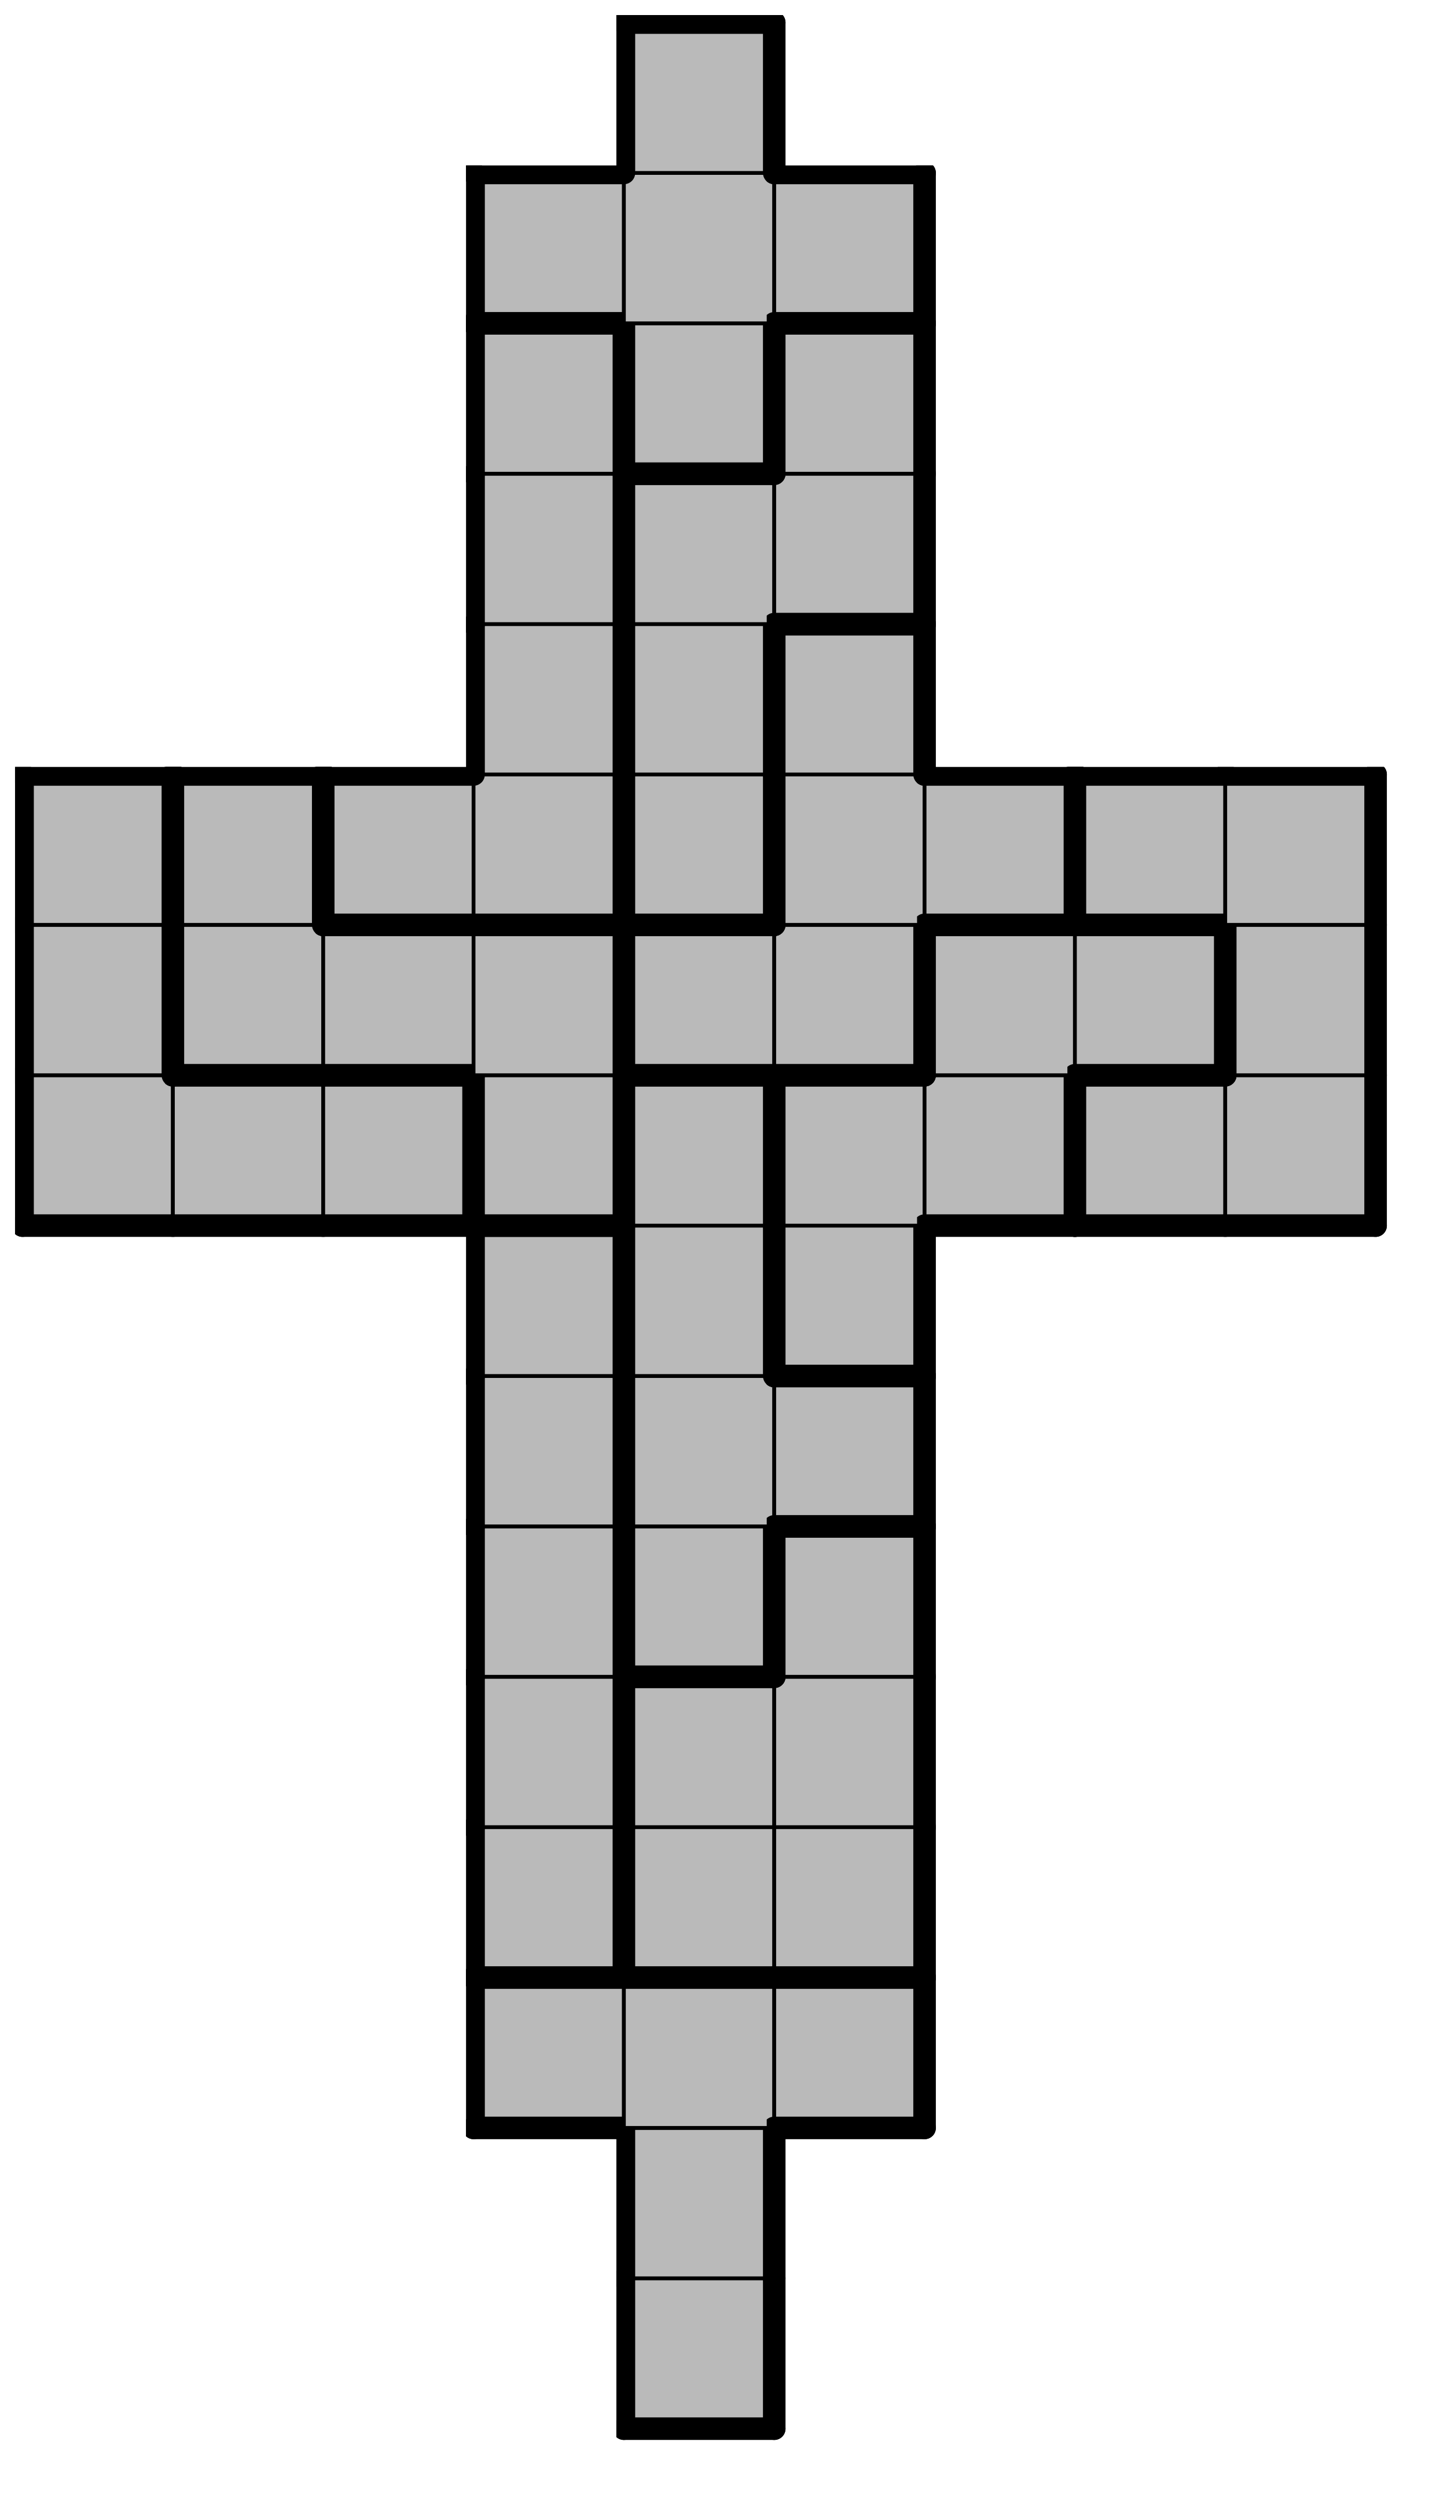
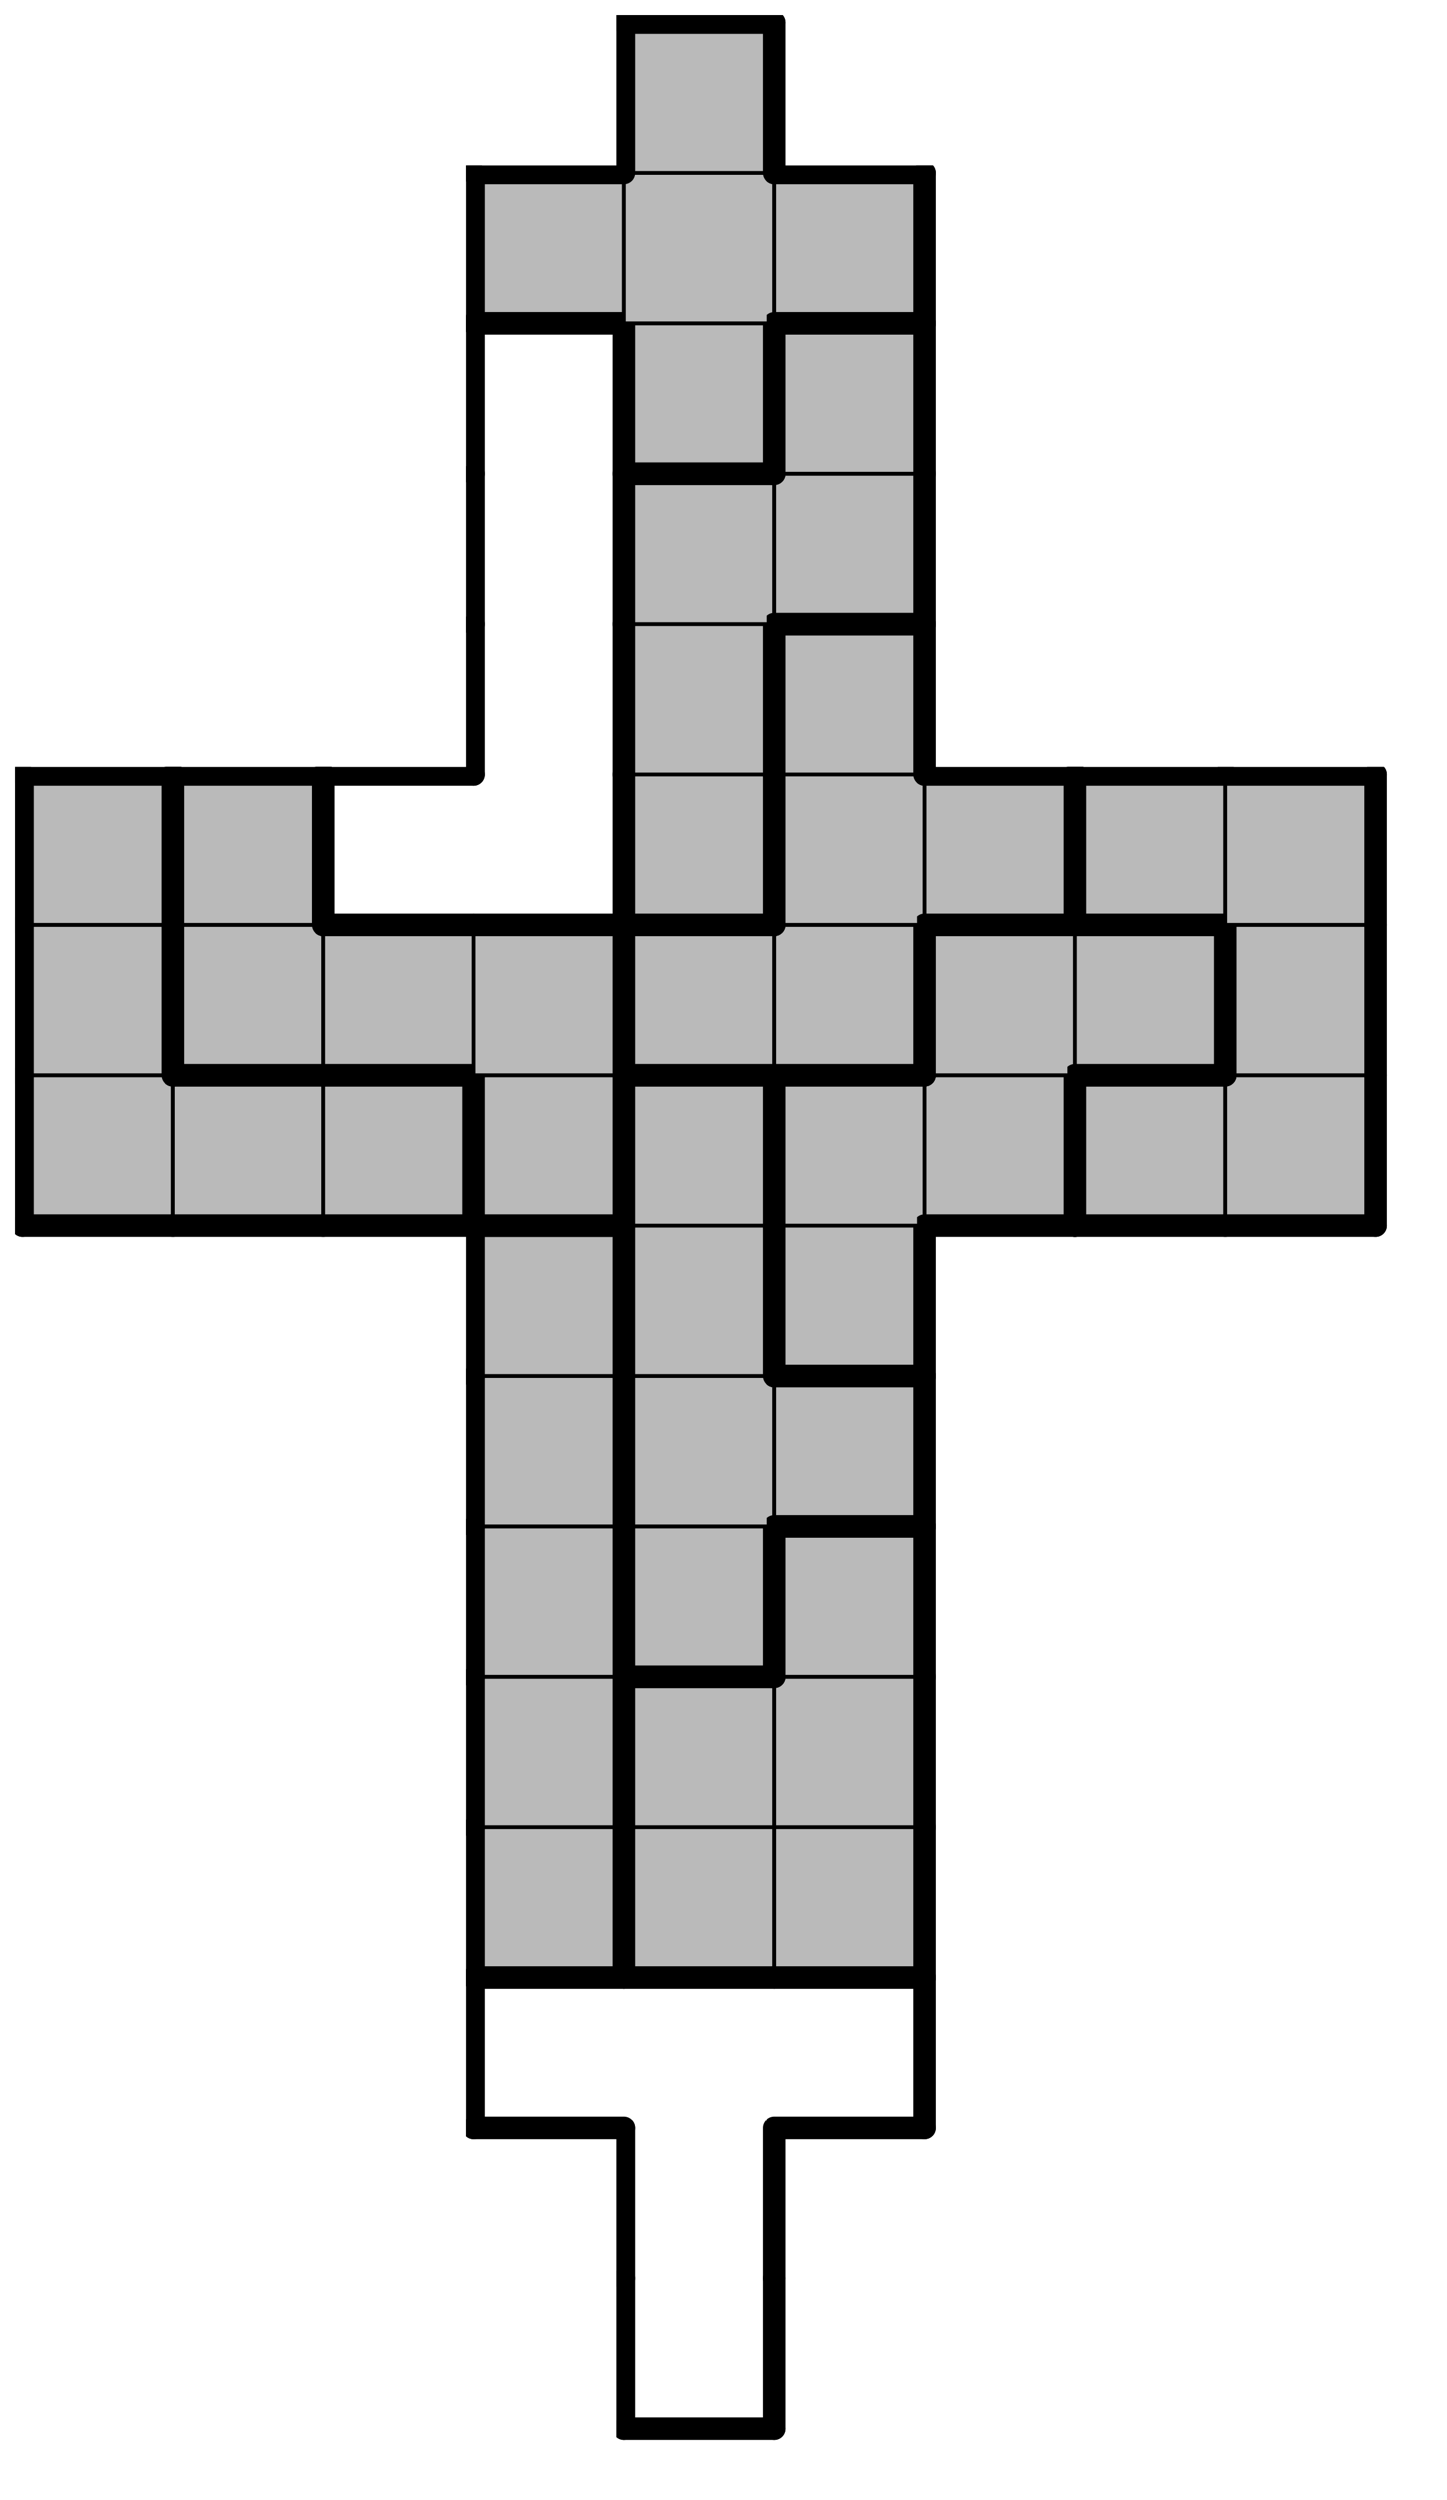
<svg xmlns="http://www.w3.org/2000/svg" xmlns:xlink="http://www.w3.org/1999/xlink" version="1.1" width="77px" height="133px">
  <symbol id="a35ab6ce-45d6-4049-a9e8-b854cdbcbdcfbox_-2">
    <path d="M21 1 L1 1 L1 21 L21 21 Z" stroke="gray" stroke-width=".5" fill-opacity="0" />
  </symbol>
  <symbol id="a35ab6ce-45d6-4049-a9e8-b854cdbcbdcfline_1">
    <line x1="21" y1="1" x2="21" y2="1" style="stroke-linecap:round;stroke:black;stroke-width:3" />
  </symbol>
  <symbol id="a35ab6ce-45d6-4049-a9e8-b854cdbcbdcfline_2">
    <line x1="21" y1="1" x2="21" y2="21" style="stroke-linecap:round;stroke:black;stroke-width:3" />
  </symbol>
  <symbol id="a35ab6ce-45d6-4049-a9e8-b854cdbcbdcfline_3">
    <line x1="21" y1="21" x2="21" y2="21" style="stroke-linecap:round;stroke:black;stroke-width:3" />
  </symbol>
  <symbol id="a35ab6ce-45d6-4049-a9e8-b854cdbcbdcfline_4">
    <line x1="21" y1="21" x2="21" y2="1" style="stroke-linecap:round;stroke:black;stroke-width:3" />
  </symbol>
  <symbol id="a35ab6ce-45d6-4049-a9e8-b854cdbcbdcfline_5">
    <line x1="21" y1="1" x2="1" y2="1" style="stroke-linecap:round;stroke:black;stroke-width:3" />
  </symbol>
  <symbol id="a35ab6ce-45d6-4049-a9e8-b854cdbcbdcfline_6">
    <line x1="1" y1="1" x2="1" y2="21" style="stroke-linecap:round;stroke:black;stroke-width:3" />
  </symbol>
  <symbol id="a35ab6ce-45d6-4049-a9e8-b854cdbcbdcfline_7">
    <line x1="1" y1="21" x2="21" y2="21" style="stroke-linecap:round;stroke:black;stroke-width:3" />
  </symbol>
  <symbol id="a35ab6ce-45d6-4049-a9e8-b854cdbcbdcfline_8">
    <line x1="1" y1="1" x2="1" y2="1" style="stroke-linecap:round;stroke:black;stroke-width:3" />
  </symbol>
  <symbol id="a35ab6ce-45d6-4049-a9e8-b854cdbcbdcfline_9">
    <line x1="1" y1="1" x2="21" y2="1" style="stroke-linecap:round;stroke:black;stroke-width:3" />
  </symbol>
  <symbol id="a35ab6ce-45d6-4049-a9e8-b854cdbcbdcfbox_8">
-     <path d="M21 1 L1 1 L1 21 L21 21 Z" style="fill:#BABABA;stroke-width:.5;stroke:black" />
-   </symbol>
+     </symbol>
  <symbol id="a35ab6ce-45d6-4049-a9e8-b854cdbcbdcfbox_0">
    <path d="M21 1 L1 1 L1 21 L21 21 Z" style="fill:#BABABA;stroke-width:.5;stroke:black" />
  </symbol>
  <symbol id="a35ab6ce-45d6-4049-a9e8-b854cdbcbdcfbox_1">
    <path d="M21 1 L1 1 L1 21 L21 21 Z" style="fill:#BABABA;stroke-width:.5;stroke:black" />
  </symbol>
  <symbol id="a35ab6ce-45d6-4049-a9e8-b854cdbcbdcfbox_4">
    <path d="M21 1 L1 1 L1 21 L21 21 Z" style="fill:#BABABA;stroke-width:.5;stroke:black" />
  </symbol>
  <symbol id="a35ab6ce-45d6-4049-a9e8-b854cdbcbdcfbox_7">
    <path d="M21 1 L1 1 L1 21 L21 21 Z" style="fill:#BABABA;stroke-width:.5;stroke:black" />
  </symbol>
  <symbol id="a35ab6ce-45d6-4049-a9e8-b854cdbcbdcfbox_6">
    <path d="M21 1 L1 1 L1 21 L21 21 Z" style="fill:#BABABA;stroke-width:.5;stroke:black" />
  </symbol>
  <symbol id="a35ab6ce-45d6-4049-a9e8-b854cdbcbdcfbox_10">
    <path d="M21 1 L1 1 L1 21 L21 21 Z" style="fill:#BABABA;stroke-width:.5;stroke:black" />
  </symbol>
  <symbol id="a35ab6ce-45d6-4049-a9e8-b854cdbcbdcfbox_2">
    <path d="M21 1 L1 1 L1 21 L21 21 Z" style="fill:#BABABA;stroke-width:.5;stroke:black" />
  </symbol>
  <symbol id="a35ab6ce-45d6-4049-a9e8-b854cdbcbdcfbox_9">
    <path d="M21 1 L1 1 L1 21 L21 21 Z" style="fill:#BABABA;stroke-width:.5;stroke:black" />
  </symbol>
  <symbol id="a35ab6ce-45d6-4049-a9e8-b854cdbcbdcfbox_3">
-     <path d="M21 1 L1 1 L1 21 L21 21 Z" style="fill:#BABABA;stroke-width:.5;stroke:black" />
-   </symbol>
+     </symbol>
  <symbol id="a35ab6ce-45d6-4049-a9e8-b854cdbcbdcfbox_5">
    <path d="M21 1 L1 1 L1 21 L21 21 Z" style="fill:#BABABA;stroke-width:.5;stroke:black" />
  </symbol>
  <symbol id="a35ab6ce-45d6-4049-a9e8-b854cdbcbdcfbox_11">
    <path d="M21 1 L1 1 L1 21 L21 21 Z" style="fill:#BABABA;stroke-width:.5;stroke:black" />
  </symbol>
  <g transform="scale(0.4) translate(2,2) ">
    <use x="0" y="300" xlink:href="#origin" />
    <use x="80" y="300" xlink:href="#a35ab6ce-45d6-4049-a9e8-b854cdbcbdcfbox_8" />
    <use x="80" y="300" xlink:href="#a35ab6ce-45d6-4049-a9e8-b854cdbcbdcfline_4" />
    <use x="80" y="300" xlink:href="#a35ab6ce-45d6-4049-a9e8-b854cdbcbdcfline_6" />
    <use x="80" y="300" xlink:href="#a35ab6ce-45d6-4049-a9e8-b854cdbcbdcfline_7" />
    <use x="80" y="280" xlink:href="#a35ab6ce-45d6-4049-a9e8-b854cdbcbdcfbox_8" />
    <use x="80" y="280" xlink:href="#a35ab6ce-45d6-4049-a9e8-b854cdbcbdcfline_4" />
    <use x="80" y="280" xlink:href="#a35ab6ce-45d6-4049-a9e8-b854cdbcbdcfline_6" />
    <use x="60" y="260" xlink:href="#a35ab6ce-45d6-4049-a9e8-b854cdbcbdcfbox_8" />
    <use x="60" y="260" xlink:href="#a35ab6ce-45d6-4049-a9e8-b854cdbcbdcfline_5" />
    <use x="60" y="260" xlink:href="#a35ab6ce-45d6-4049-a9e8-b854cdbcbdcfline_6" />
    <use x="60" y="260" xlink:href="#a35ab6ce-45d6-4049-a9e8-b854cdbcbdcfline_7" />
    <use x="80" y="260" xlink:href="#a35ab6ce-45d6-4049-a9e8-b854cdbcbdcfbox_8" />
    <use x="80" y="260" xlink:href="#a35ab6ce-45d6-4049-a9e8-b854cdbcbdcfline_5" />
    <use x="100" y="260" xlink:href="#a35ab6ce-45d6-4049-a9e8-b854cdbcbdcfbox_8" />
    <use x="100" y="260" xlink:href="#a35ab6ce-45d6-4049-a9e8-b854cdbcbdcfline_4" />
    <use x="100" y="260" xlink:href="#a35ab6ce-45d6-4049-a9e8-b854cdbcbdcfline_5" />
    <use x="100" y="260" xlink:href="#a35ab6ce-45d6-4049-a9e8-b854cdbcbdcfline_7" />
    <use x="60" y="240" xlink:href="#a35ab6ce-45d6-4049-a9e8-b854cdbcbdcfbox_0" />
    <use x="60" y="240" xlink:href="#a35ab6ce-45d6-4049-a9e8-b854cdbcbdcfline_4" />
    <use x="60" y="240" xlink:href="#a35ab6ce-45d6-4049-a9e8-b854cdbcbdcfline_6" />
    <use x="60" y="240" xlink:href="#a35ab6ce-45d6-4049-a9e8-b854cdbcbdcfline_7" />
    <use x="80" y="240" xlink:href="#a35ab6ce-45d6-4049-a9e8-b854cdbcbdcfbox_1" />
    <use x="80" y="240" xlink:href="#a35ab6ce-45d6-4049-a9e8-b854cdbcbdcfline_6" />
    <use x="80" y="240" xlink:href="#a35ab6ce-45d6-4049-a9e8-b854cdbcbdcfline_7" />
    <use x="100" y="240" xlink:href="#a35ab6ce-45d6-4049-a9e8-b854cdbcbdcfbox_1" />
    <use x="100" y="240" xlink:href="#a35ab6ce-45d6-4049-a9e8-b854cdbcbdcfline_4" />
    <use x="100" y="240" xlink:href="#a35ab6ce-45d6-4049-a9e8-b854cdbcbdcfline_7" />
    <use x="60" y="220" xlink:href="#a35ab6ce-45d6-4049-a9e8-b854cdbcbdcfbox_0" />
    <use x="60" y="220" xlink:href="#a35ab6ce-45d6-4049-a9e8-b854cdbcbdcfline_4" />
    <use x="60" y="220" xlink:href="#a35ab6ce-45d6-4049-a9e8-b854cdbcbdcfline_6" />
    <use x="80" y="220" xlink:href="#a35ab6ce-45d6-4049-a9e8-b854cdbcbdcfbox_1" />
    <use x="80" y="220" xlink:href="#a35ab6ce-45d6-4049-a9e8-b854cdbcbdcfline_5" />
    <use x="80" y="220" xlink:href="#a35ab6ce-45d6-4049-a9e8-b854cdbcbdcfline_6" />
    <use x="100" y="220" xlink:href="#a35ab6ce-45d6-4049-a9e8-b854cdbcbdcfbox_1" />
    <use x="100" y="220" xlink:href="#a35ab6ce-45d6-4049-a9e8-b854cdbcbdcfline_4" />
    <use x="60" y="200" xlink:href="#a35ab6ce-45d6-4049-a9e8-b854cdbcbdcfbox_0" />
    <use x="60" y="200" xlink:href="#a35ab6ce-45d6-4049-a9e8-b854cdbcbdcfline_4" />
    <use x="60" y="200" xlink:href="#a35ab6ce-45d6-4049-a9e8-b854cdbcbdcfline_6" />
    <use x="80" y="200" xlink:href="#a35ab6ce-45d6-4049-a9e8-b854cdbcbdcfbox_4" />
    <use x="80" y="200" xlink:href="#a35ab6ce-45d6-4049-a9e8-b854cdbcbdcfline_4" />
    <use x="80" y="200" xlink:href="#a35ab6ce-45d6-4049-a9e8-b854cdbcbdcfline_6" />
    <use x="80" y="200" xlink:href="#a35ab6ce-45d6-4049-a9e8-b854cdbcbdcfline_7" />
    <use x="100" y="200" xlink:href="#a35ab6ce-45d6-4049-a9e8-b854cdbcbdcfbox_1" />
    <use x="100" y="200" xlink:href="#a35ab6ce-45d6-4049-a9e8-b854cdbcbdcfline_4" />
    <use x="100" y="200" xlink:href="#a35ab6ce-45d6-4049-a9e8-b854cdbcbdcfline_5" />
    <use x="100" y="200" xlink:href="#a35ab6ce-45d6-4049-a9e8-b854cdbcbdcfline_6" />
    <use x="60" y="180" xlink:href="#a35ab6ce-45d6-4049-a9e8-b854cdbcbdcfbox_0" />
    <use x="60" y="180" xlink:href="#a35ab6ce-45d6-4049-a9e8-b854cdbcbdcfline_4" />
    <use x="60" y="180" xlink:href="#a35ab6ce-45d6-4049-a9e8-b854cdbcbdcfline_6" />
    <use x="80" y="180" xlink:href="#a35ab6ce-45d6-4049-a9e8-b854cdbcbdcfbox_4" />
    <use x="80" y="180" xlink:href="#a35ab6ce-45d6-4049-a9e8-b854cdbcbdcfline_6" />
    <use x="100" y="180" xlink:href="#a35ab6ce-45d6-4049-a9e8-b854cdbcbdcfbox_4" />
    <use x="100" y="180" xlink:href="#a35ab6ce-45d6-4049-a9e8-b854cdbcbdcfline_4" />
    <use x="100" y="180" xlink:href="#a35ab6ce-45d6-4049-a9e8-b854cdbcbdcfline_5" />
    <use x="100" y="180" xlink:href="#a35ab6ce-45d6-4049-a9e8-b854cdbcbdcfline_7" />
    <use x="60" y="160" xlink:href="#a35ab6ce-45d6-4049-a9e8-b854cdbcbdcfbox_0" />
    <use x="60" y="160" xlink:href="#a35ab6ce-45d6-4049-a9e8-b854cdbcbdcfline_4" />
    <use x="60" y="160" xlink:href="#a35ab6ce-45d6-4049-a9e8-b854cdbcbdcfline_5" />
    <use x="60" y="160" xlink:href="#a35ab6ce-45d6-4049-a9e8-b854cdbcbdcfline_6" />
    <use x="80" y="160" xlink:href="#a35ab6ce-45d6-4049-a9e8-b854cdbcbdcfbox_4" />
    <use x="80" y="160" xlink:href="#a35ab6ce-45d6-4049-a9e8-b854cdbcbdcfline_4" />
    <use x="80" y="160" xlink:href="#a35ab6ce-45d6-4049-a9e8-b854cdbcbdcfline_6" />
    <use x="100" y="160" xlink:href="#a35ab6ce-45d6-4049-a9e8-b854cdbcbdcfbox_7" />
    <use x="100" y="160" xlink:href="#a35ab6ce-45d6-4049-a9e8-b854cdbcbdcfline_4" />
    <use x="100" y="160" xlink:href="#a35ab6ce-45d6-4049-a9e8-b854cdbcbdcfline_6" />
    <use x="100" y="160" xlink:href="#a35ab6ce-45d6-4049-a9e8-b854cdbcbdcfline_7" />
    <use x="0" y="140" xlink:href="#a35ab6ce-45d6-4049-a9e8-b854cdbcbdcfbox_6" />
    <use x="0" y="140" xlink:href="#a35ab6ce-45d6-4049-a9e8-b854cdbcbdcfline_6" />
    <use x="0" y="140" xlink:href="#a35ab6ce-45d6-4049-a9e8-b854cdbcbdcfline_7" />
    <use x="20" y="140" xlink:href="#a35ab6ce-45d6-4049-a9e8-b854cdbcbdcfbox_6" />
    <use x="20" y="140" xlink:href="#a35ab6ce-45d6-4049-a9e8-b854cdbcbdcfline_5" />
    <use x="20" y="140" xlink:href="#a35ab6ce-45d6-4049-a9e8-b854cdbcbdcfline_7" />
    <use x="40" y="140" xlink:href="#a35ab6ce-45d6-4049-a9e8-b854cdbcbdcfbox_6" />
    <use x="40" y="140" xlink:href="#a35ab6ce-45d6-4049-a9e8-b854cdbcbdcfline_4" />
    <use x="40" y="140" xlink:href="#a35ab6ce-45d6-4049-a9e8-b854cdbcbdcfline_5" />
    <use x="40" y="140" xlink:href="#a35ab6ce-45d6-4049-a9e8-b854cdbcbdcfline_7" />
    <use x="60" y="140" xlink:href="#a35ab6ce-45d6-4049-a9e8-b854cdbcbdcfbox_10" />
    <use x="60" y="140" xlink:href="#a35ab6ce-45d6-4049-a9e8-b854cdbcbdcfline_4" />
    <use x="60" y="140" xlink:href="#a35ab6ce-45d6-4049-a9e8-b854cdbcbdcfline_6" />
    <use x="60" y="140" xlink:href="#a35ab6ce-45d6-4049-a9e8-b854cdbcbdcfline_7" />
    <use x="80" y="140" xlink:href="#a35ab6ce-45d6-4049-a9e8-b854cdbcbdcfbox_4" />
    <use x="80" y="140" xlink:href="#a35ab6ce-45d6-4049-a9e8-b854cdbcbdcfline_4" />
    <use x="80" y="140" xlink:href="#a35ab6ce-45d6-4049-a9e8-b854cdbcbdcfline_5" />
    <use x="80" y="140" xlink:href="#a35ab6ce-45d6-4049-a9e8-b854cdbcbdcfline_6" />
    <use x="100" y="140" xlink:href="#a35ab6ce-45d6-4049-a9e8-b854cdbcbdcfbox_7" />
    <use x="100" y="140" xlink:href="#a35ab6ce-45d6-4049-a9e8-b854cdbcbdcfline_5" />
    <use x="100" y="140" xlink:href="#a35ab6ce-45d6-4049-a9e8-b854cdbcbdcfline_6" />
    <use x="120" y="140" xlink:href="#a35ab6ce-45d6-4049-a9e8-b854cdbcbdcfbox_7" />
    <use x="120" y="140" xlink:href="#a35ab6ce-45d6-4049-a9e8-b854cdbcbdcfline_4" />
    <use x="120" y="140" xlink:href="#a35ab6ce-45d6-4049-a9e8-b854cdbcbdcfline_7" />
    <use x="140" y="140" xlink:href="#a35ab6ce-45d6-4049-a9e8-b854cdbcbdcfbox_2" />
    <use x="140" y="140" xlink:href="#a35ab6ce-45d6-4049-a9e8-b854cdbcbdcfline_5" />
    <use x="140" y="140" xlink:href="#a35ab6ce-45d6-4049-a9e8-b854cdbcbdcfline_6" />
    <use x="140" y="140" xlink:href="#a35ab6ce-45d6-4049-a9e8-b854cdbcbdcfline_7" />
    <use x="160" y="140" xlink:href="#a35ab6ce-45d6-4049-a9e8-b854cdbcbdcfbox_2" />
    <use x="160" y="140" xlink:href="#a35ab6ce-45d6-4049-a9e8-b854cdbcbdcfline_4" />
    <use x="160" y="140" xlink:href="#a35ab6ce-45d6-4049-a9e8-b854cdbcbdcfline_7" />
    <use x="0" y="120" xlink:href="#a35ab6ce-45d6-4049-a9e8-b854cdbcbdcfbox_6" />
    <use x="0" y="120" xlink:href="#a35ab6ce-45d6-4049-a9e8-b854cdbcbdcfline_4" />
    <use x="0" y="120" xlink:href="#a35ab6ce-45d6-4049-a9e8-b854cdbcbdcfline_6" />
    <use x="20" y="120" xlink:href="#a35ab6ce-45d6-4049-a9e8-b854cdbcbdcfbox_10" />
    <use x="20" y="120" xlink:href="#a35ab6ce-45d6-4049-a9e8-b854cdbcbdcfline_6" />
    <use x="20" y="120" xlink:href="#a35ab6ce-45d6-4049-a9e8-b854cdbcbdcfline_7" />
    <use x="40" y="120" xlink:href="#a35ab6ce-45d6-4049-a9e8-b854cdbcbdcfbox_10" />
    <use x="40" y="120" xlink:href="#a35ab6ce-45d6-4049-a9e8-b854cdbcbdcfline_5" />
    <use x="40" y="120" xlink:href="#a35ab6ce-45d6-4049-a9e8-b854cdbcbdcfline_7" />
    <use x="60" y="120" xlink:href="#a35ab6ce-45d6-4049-a9e8-b854cdbcbdcfbox_10" />
    <use x="60" y="120" xlink:href="#a35ab6ce-45d6-4049-a9e8-b854cdbcbdcfline_4" />
    <use x="60" y="120" xlink:href="#a35ab6ce-45d6-4049-a9e8-b854cdbcbdcfline_5" />
    <use x="80" y="120" xlink:href="#a35ab6ce-45d6-4049-a9e8-b854cdbcbdcfbox_9" />
    <use x="80" y="120" xlink:href="#a35ab6ce-45d6-4049-a9e8-b854cdbcbdcfline_5" />
    <use x="80" y="120" xlink:href="#a35ab6ce-45d6-4049-a9e8-b854cdbcbdcfline_6" />
    <use x="80" y="120" xlink:href="#a35ab6ce-45d6-4049-a9e8-b854cdbcbdcfline_7" />
    <use x="100" y="120" xlink:href="#a35ab6ce-45d6-4049-a9e8-b854cdbcbdcfbox_9" />
    <use x="100" y="120" xlink:href="#a35ab6ce-45d6-4049-a9e8-b854cdbcbdcfline_4" />
    <use x="100" y="120" xlink:href="#a35ab6ce-45d6-4049-a9e8-b854cdbcbdcfline_7" />
    <use x="120" y="120" xlink:href="#a35ab6ce-45d6-4049-a9e8-b854cdbcbdcfbox_7" />
    <use x="120" y="120" xlink:href="#a35ab6ce-45d6-4049-a9e8-b854cdbcbdcfline_5" />
    <use x="120" y="120" xlink:href="#a35ab6ce-45d6-4049-a9e8-b854cdbcbdcfline_6" />
    <use x="140" y="120" xlink:href="#a35ab6ce-45d6-4049-a9e8-b854cdbcbdcfbox_7" />
    <use x="140" y="120" xlink:href="#a35ab6ce-45d6-4049-a9e8-b854cdbcbdcfline_4" />
    <use x="140" y="120" xlink:href="#a35ab6ce-45d6-4049-a9e8-b854cdbcbdcfline_5" />
    <use x="140" y="120" xlink:href="#a35ab6ce-45d6-4049-a9e8-b854cdbcbdcfline_7" />
    <use x="160" y="120" xlink:href="#a35ab6ce-45d6-4049-a9e8-b854cdbcbdcfbox_2" />
    <use x="160" y="120" xlink:href="#a35ab6ce-45d6-4049-a9e8-b854cdbcbdcfline_4" />
    <use x="160" y="120" xlink:href="#a35ab6ce-45d6-4049-a9e8-b854cdbcbdcfline_6" />
    <use x="0" y="100" xlink:href="#a35ab6ce-45d6-4049-a9e8-b854cdbcbdcfbox_6" />
    <use x="0" y="100" xlink:href="#a35ab6ce-45d6-4049-a9e8-b854cdbcbdcfline_4" />
    <use x="0" y="100" xlink:href="#a35ab6ce-45d6-4049-a9e8-b854cdbcbdcfline_5" />
    <use x="0" y="100" xlink:href="#a35ab6ce-45d6-4049-a9e8-b854cdbcbdcfline_6" />
    <use x="20" y="100" xlink:href="#a35ab6ce-45d6-4049-a9e8-b854cdbcbdcfbox_10" />
    <use x="20" y="100" xlink:href="#a35ab6ce-45d6-4049-a9e8-b854cdbcbdcfline_4" />
    <use x="20" y="100" xlink:href="#a35ab6ce-45d6-4049-a9e8-b854cdbcbdcfline_5" />
    <use x="20" y="100" xlink:href="#a35ab6ce-45d6-4049-a9e8-b854cdbcbdcfline_6" />
    <use x="40" y="100" xlink:href="#a35ab6ce-45d6-4049-a9e8-b854cdbcbdcfbox_3" />
    <use x="40" y="100" xlink:href="#a35ab6ce-45d6-4049-a9e8-b854cdbcbdcfline_5" />
    <use x="40" y="100" xlink:href="#a35ab6ce-45d6-4049-a9e8-b854cdbcbdcfline_6" />
    <use x="40" y="100" xlink:href="#a35ab6ce-45d6-4049-a9e8-b854cdbcbdcfline_7" />
    <use x="60" y="100" xlink:href="#a35ab6ce-45d6-4049-a9e8-b854cdbcbdcfbox_3" />
    <use x="60" y="100" xlink:href="#a35ab6ce-45d6-4049-a9e8-b854cdbcbdcfline_4" />
    <use x="60" y="100" xlink:href="#a35ab6ce-45d6-4049-a9e8-b854cdbcbdcfline_7" />
    <use x="80" y="100" xlink:href="#a35ab6ce-45d6-4049-a9e8-b854cdbcbdcfbox_5" />
    <use x="80" y="100" xlink:href="#a35ab6ce-45d6-4049-a9e8-b854cdbcbdcfline_4" />
    <use x="80" y="100" xlink:href="#a35ab6ce-45d6-4049-a9e8-b854cdbcbdcfline_6" />
    <use x="80" y="100" xlink:href="#a35ab6ce-45d6-4049-a9e8-b854cdbcbdcfline_7" />
    <use x="100" y="100" xlink:href="#a35ab6ce-45d6-4049-a9e8-b854cdbcbdcfbox_9" />
    <use x="100" y="100" xlink:href="#a35ab6ce-45d6-4049-a9e8-b854cdbcbdcfline_6" />
    <use x="120" y="100" xlink:href="#a35ab6ce-45d6-4049-a9e8-b854cdbcbdcfbox_9" />
    <use x="120" y="100" xlink:href="#a35ab6ce-45d6-4049-a9e8-b854cdbcbdcfline_4" />
    <use x="120" y="100" xlink:href="#a35ab6ce-45d6-4049-a9e8-b854cdbcbdcfline_5" />
    <use x="120" y="100" xlink:href="#a35ab6ce-45d6-4049-a9e8-b854cdbcbdcfline_7" />
    <use x="140" y="100" xlink:href="#a35ab6ce-45d6-4049-a9e8-b854cdbcbdcfbox_2" />
    <use x="140" y="100" xlink:href="#a35ab6ce-45d6-4049-a9e8-b854cdbcbdcfline_5" />
    <use x="140" y="100" xlink:href="#a35ab6ce-45d6-4049-a9e8-b854cdbcbdcfline_6" />
    <use x="140" y="100" xlink:href="#a35ab6ce-45d6-4049-a9e8-b854cdbcbdcfline_7" />
    <use x="160" y="100" xlink:href="#a35ab6ce-45d6-4049-a9e8-b854cdbcbdcfbox_2" />
    <use x="160" y="100" xlink:href="#a35ab6ce-45d6-4049-a9e8-b854cdbcbdcfline_4" />
    <use x="160" y="100" xlink:href="#a35ab6ce-45d6-4049-a9e8-b854cdbcbdcfline_5" />
    <use x="60" y="80" xlink:href="#a35ab6ce-45d6-4049-a9e8-b854cdbcbdcfbox_3" />
    <use x="60" y="80" xlink:href="#a35ab6ce-45d6-4049-a9e8-b854cdbcbdcfline_4" />
    <use x="60" y="80" xlink:href="#a35ab6ce-45d6-4049-a9e8-b854cdbcbdcfline_6" />
    <use x="80" y="80" xlink:href="#a35ab6ce-45d6-4049-a9e8-b854cdbcbdcfbox_5" />
    <use x="80" y="80" xlink:href="#a35ab6ce-45d6-4049-a9e8-b854cdbcbdcfline_4" />
    <use x="80" y="80" xlink:href="#a35ab6ce-45d6-4049-a9e8-b854cdbcbdcfline_6" />
    <use x="100" y="80" xlink:href="#a35ab6ce-45d6-4049-a9e8-b854cdbcbdcfbox_9" />
    <use x="100" y="80" xlink:href="#a35ab6ce-45d6-4049-a9e8-b854cdbcbdcfline_4" />
    <use x="100" y="80" xlink:href="#a35ab6ce-45d6-4049-a9e8-b854cdbcbdcfline_5" />
    <use x="100" y="80" xlink:href="#a35ab6ce-45d6-4049-a9e8-b854cdbcbdcfline_6" />
    <use x="60" y="60" xlink:href="#a35ab6ce-45d6-4049-a9e8-b854cdbcbdcfbox_3" />
    <use x="60" y="60" xlink:href="#a35ab6ce-45d6-4049-a9e8-b854cdbcbdcfline_4" />
    <use x="60" y="60" xlink:href="#a35ab6ce-45d6-4049-a9e8-b854cdbcbdcfline_6" />
    <use x="80" y="60" xlink:href="#a35ab6ce-45d6-4049-a9e8-b854cdbcbdcfbox_5" />
    <use x="80" y="60" xlink:href="#a35ab6ce-45d6-4049-a9e8-b854cdbcbdcfline_5" />
    <use x="80" y="60" xlink:href="#a35ab6ce-45d6-4049-a9e8-b854cdbcbdcfline_6" />
    <use x="100" y="60" xlink:href="#a35ab6ce-45d6-4049-a9e8-b854cdbcbdcfbox_5" />
    <use x="100" y="60" xlink:href="#a35ab6ce-45d6-4049-a9e8-b854cdbcbdcfline_4" />
    <use x="100" y="60" xlink:href="#a35ab6ce-45d6-4049-a9e8-b854cdbcbdcfline_7" />
    <use x="60" y="40" xlink:href="#a35ab6ce-45d6-4049-a9e8-b854cdbcbdcfbox_3" />
    <use x="60" y="40" xlink:href="#a35ab6ce-45d6-4049-a9e8-b854cdbcbdcfline_4" />
    <use x="60" y="40" xlink:href="#a35ab6ce-45d6-4049-a9e8-b854cdbcbdcfline_5" />
    <use x="60" y="40" xlink:href="#a35ab6ce-45d6-4049-a9e8-b854cdbcbdcfline_6" />
    <use x="80" y="40" xlink:href="#a35ab6ce-45d6-4049-a9e8-b854cdbcbdcfbox_11" />
    <use x="80" y="40" xlink:href="#a35ab6ce-45d6-4049-a9e8-b854cdbcbdcfline_4" />
    <use x="80" y="40" xlink:href="#a35ab6ce-45d6-4049-a9e8-b854cdbcbdcfline_6" />
    <use x="80" y="40" xlink:href="#a35ab6ce-45d6-4049-a9e8-b854cdbcbdcfline_7" />
    <use x="100" y="40" xlink:href="#a35ab6ce-45d6-4049-a9e8-b854cdbcbdcfbox_5" />
    <use x="100" y="40" xlink:href="#a35ab6ce-45d6-4049-a9e8-b854cdbcbdcfline_4" />
    <use x="100" y="40" xlink:href="#a35ab6ce-45d6-4049-a9e8-b854cdbcbdcfline_5" />
    <use x="100" y="40" xlink:href="#a35ab6ce-45d6-4049-a9e8-b854cdbcbdcfline_6" />
    <use x="60" y="20" xlink:href="#a35ab6ce-45d6-4049-a9e8-b854cdbcbdcfbox_11" />
    <use x="60" y="20" xlink:href="#a35ab6ce-45d6-4049-a9e8-b854cdbcbdcfline_5" />
    <use x="60" y="20" xlink:href="#a35ab6ce-45d6-4049-a9e8-b854cdbcbdcfline_6" />
    <use x="60" y="20" xlink:href="#a35ab6ce-45d6-4049-a9e8-b854cdbcbdcfline_7" />
    <use x="80" y="20" xlink:href="#a35ab6ce-45d6-4049-a9e8-b854cdbcbdcfbox_11" />
    <use x="100" y="20" xlink:href="#a35ab6ce-45d6-4049-a9e8-b854cdbcbdcfbox_11" />
    <use x="100" y="20" xlink:href="#a35ab6ce-45d6-4049-a9e8-b854cdbcbdcfline_4" />
    <use x="100" y="20" xlink:href="#a35ab6ce-45d6-4049-a9e8-b854cdbcbdcfline_5" />
    <use x="100" y="20" xlink:href="#a35ab6ce-45d6-4049-a9e8-b854cdbcbdcfline_7" />
    <use x="80" y="0" xlink:href="#a35ab6ce-45d6-4049-a9e8-b854cdbcbdcfbox_11" />
    <use x="80" y="0" xlink:href="#a35ab6ce-45d6-4049-a9e8-b854cdbcbdcfline_4" />
    <use x="80" y="0" xlink:href="#a35ab6ce-45d6-4049-a9e8-b854cdbcbdcfline_5" />
    <use x="80" y="0" xlink:href="#a35ab6ce-45d6-4049-a9e8-b854cdbcbdcfline_6" />
  </g>
  <g transform="scale(0.4) translate(2,2) ">

</g>
</svg>